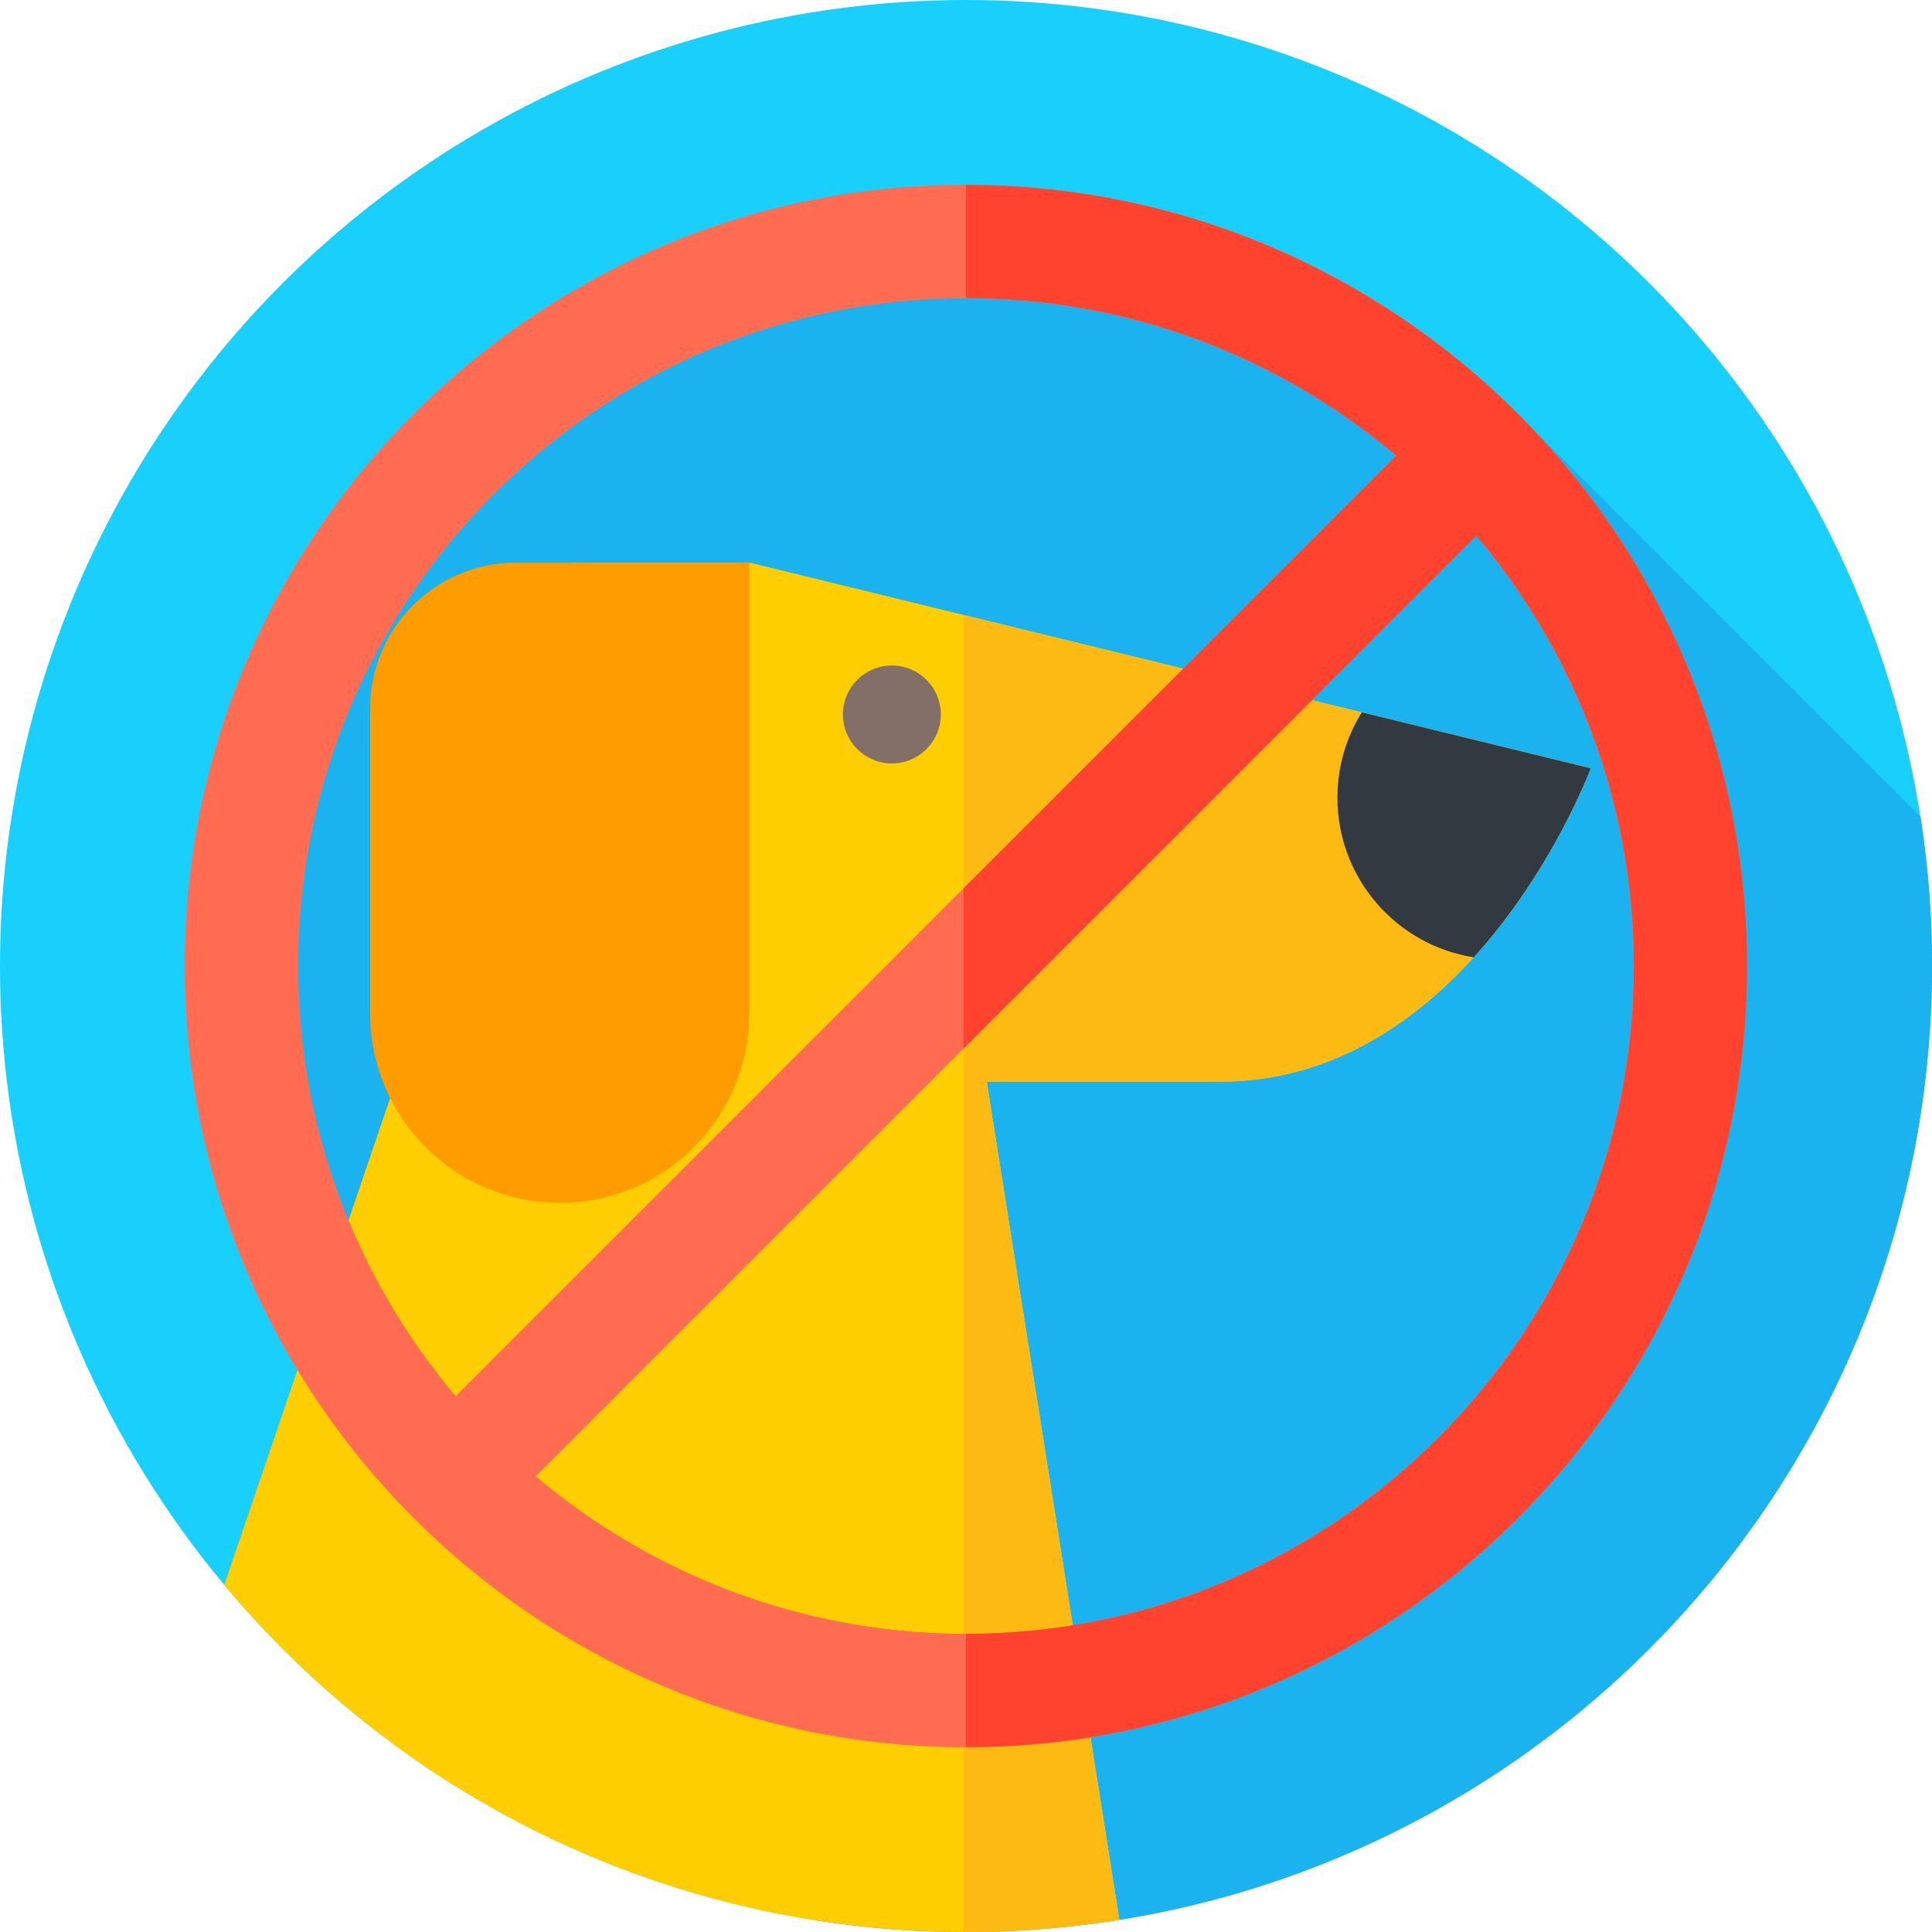
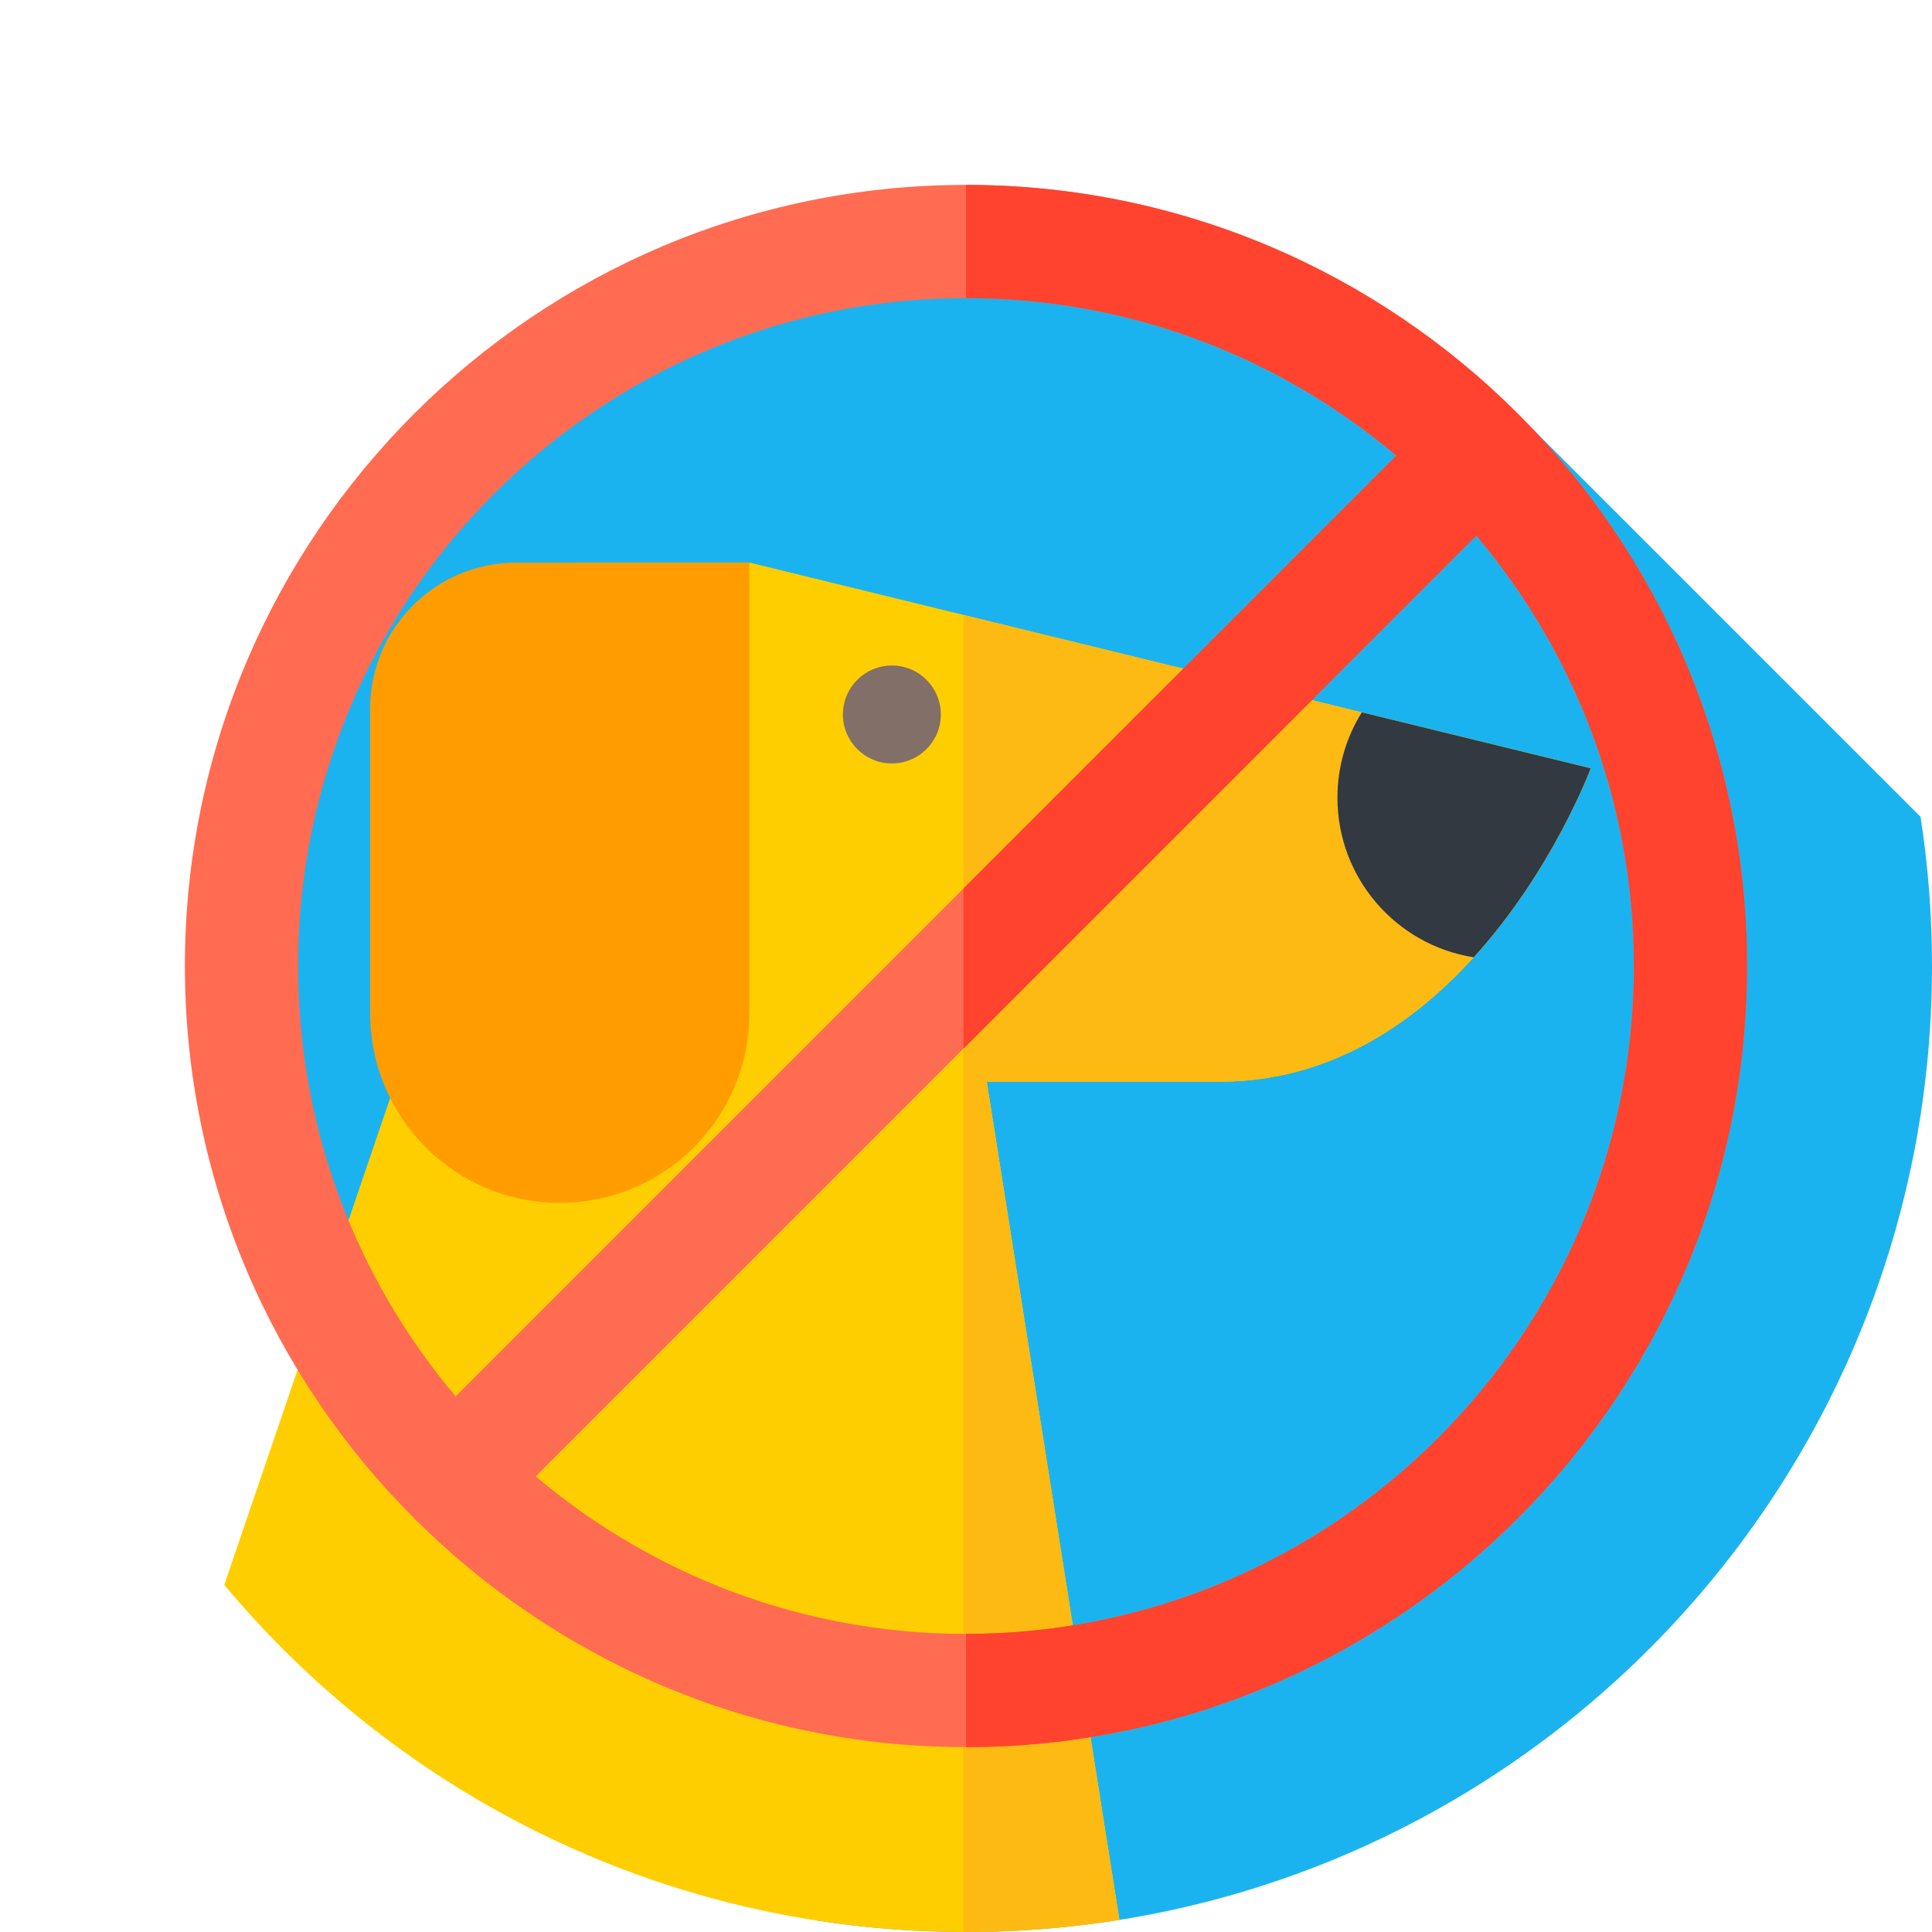
<svg xmlns="http://www.w3.org/2000/svg" id="Capa_1" enable-background="new 0 0 512 512" height="512" viewBox="0 0 512 512" width="512">
-   <circle cx="256" cy="256" fill="#19cffc" r="256" />
  <path d="m512 256c0-13.444-1.037-26.646-3.034-39.53l-110.633-110.633-173.833-40.837-130.5 81.5-33.5 90 55.452 171.802 100.429 100.65c12.912 2.007 26.144 3.048 39.619 3.048 141.385 0 256-114.615 256-256z" fill="#1bb3ef" />
  <path d="m151.75 149.116-92.318 270.897c46.96 56.22 117.587 91.987 196.568 91.987 13.838 0 27.42-1.098 40.663-3.212l-35.16-222.128h61.792c67.474 0 98.252-83.046 98.252-83.046l-222.82-54.498z" fill="#ffce00" />
  <path d="m255.336 162.961v349.029c.222.001.442.009.664.009 13.838 0 27.42-1.098 40.663-3.212l-35.16-222.127h61.792c67.474 0 98.252-83.046 98.252-83.046z" fill="#fdba12" />
  <path d="m148.345 318.773c-27.748 0-50.242-22.494-50.242-50.242v-80.736c0-21.362 17.317-38.679 38.679-38.679h61.805v119.415c0 27.748-22.494 50.242-50.242 50.242z" fill="#ff9d00" />
-   <path d="m256 463c-114.14 0-207-92.86-207-207s92.86-207 207-207 207 92.86 207 207-92.86 207-207 207zm0-384c-97.598 0-177 79.402-177 177s79.402 177 177 177 177-79.402 177-177-79.402-177-177-177z" fill="#ff6c52" />
  <path d="m256 49c-114.14 0-207 92.86-207 207s92.86 207 207 207 207-92.86 207-207-92.86-207-207-207zm-177 207c0-97.598 79.402-177 177-177 43.41 0 83.213 15.718 114.038 41.749l-249.289 249.289c-26.031-30.825-41.749-70.628-41.749-114.038zm177 177c-43.41 0-83.213-15.718-114.038-41.749l249.288-249.288c26.032 30.824 41.75 70.627 41.75 114.037 0 97.598-79.402 177-177 177z" fill="#ff6c52" />
  <path d="m256 49v30c43.41 0 83.213 15.718 114.038 41.749l-114.702 114.702v42.426l135.915-135.915c26.031 30.825 41.749 70.628 41.749 114.038 0 97.598-79.402 177-177 177v30c114.14 0 207-92.86 207-207s-92.86-207-207-207z" fill="#ff432e" />
  <circle cx="236.356" cy="189.341" fill="#826f68" r="12.976" />
-   <path d="m421.547 203.614-60.654-14.835c-4.092 6.564-6.456 14.316-6.456 22.621 0 21.365 15.648 39.076 36.108 42.297 21.031-23.182 31.002-50.083 31.002-50.083z" fill="#333940" />
+   <path d="m421.547 203.614-60.654-14.835c-4.092 6.564-6.456 14.316-6.456 22.621 0 21.365 15.648 39.076 36.108 42.297 21.031-23.182 31.002-50.083 31.002-50.083" fill="#333940" />
</svg>